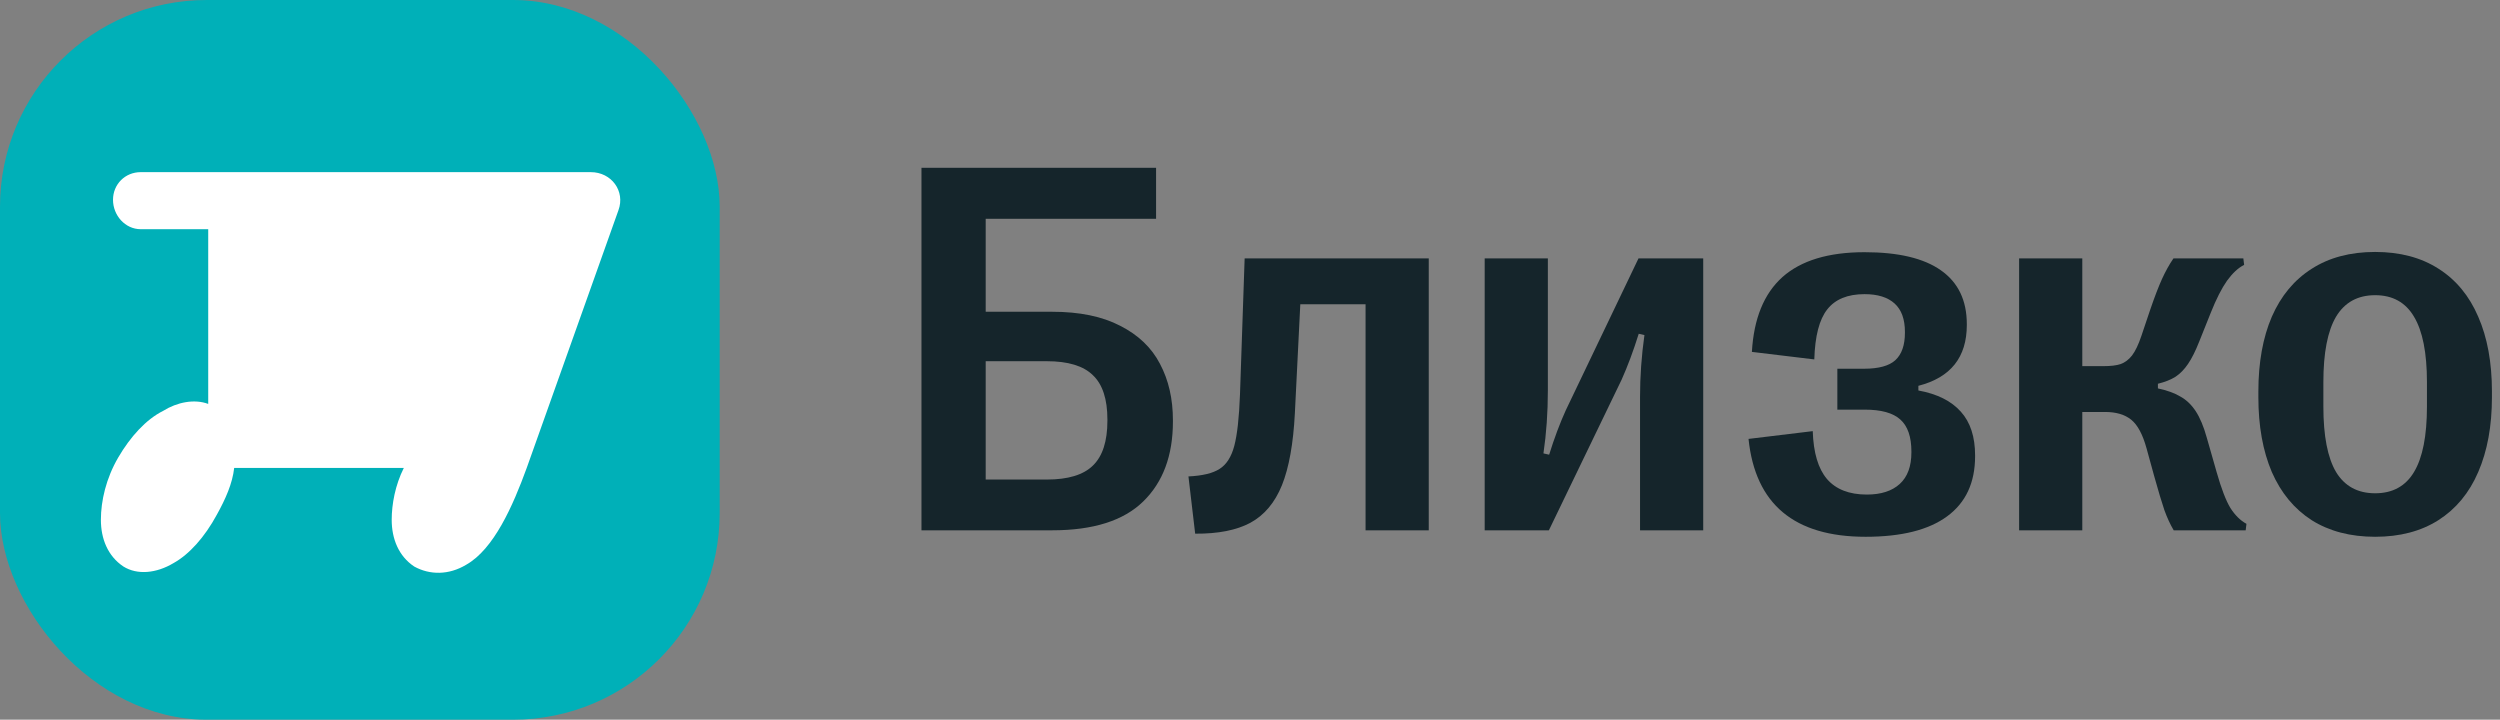
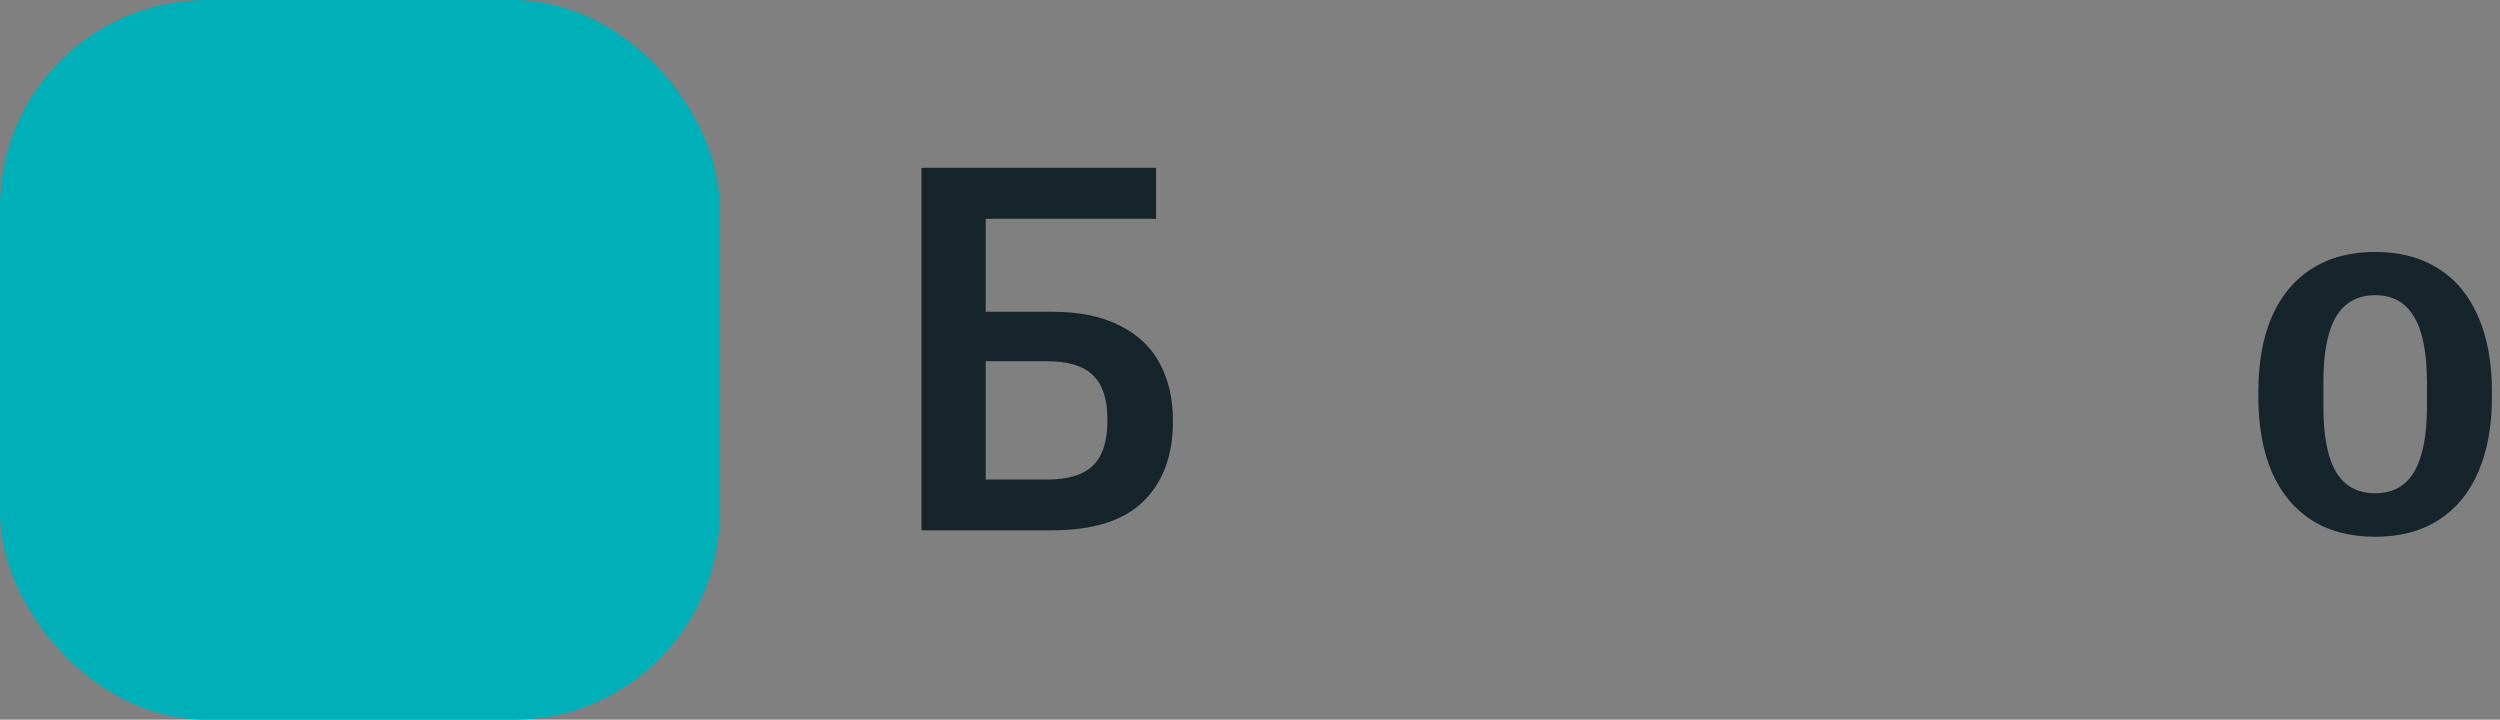
<svg xmlns="http://www.w3.org/2000/svg" width="132" height="38" viewBox="0 0 132 38" fill="none">
  <rect x="0" y="0" width="132" height="38" fill="#808080" stroke="none" />
  <rect width="38" height="38" rx="10.916" fill="#00B0B8" />
-   <path d="M31.193 9.089H7.43C6.607 9.089 5.967 9.728 5.967 10.55C5.967 11.372 6.607 12.102 7.43 12.102H10.994V21.327C10.263 21.053 9.349 21.235 8.618 21.692C7.704 22.149 6.881 23.062 6.241 24.158C5.602 25.254 5.327 26.441 5.327 27.446C5.327 28.45 5.693 29.363 6.516 29.912C7.247 30.368 8.252 30.277 9.166 29.729C9.989 29.272 10.811 28.359 11.451 27.172C11.908 26.35 12.274 25.528 12.365 24.706H21.322C20.865 25.619 20.682 26.624 20.682 27.446C20.682 28.45 21.048 29.363 21.87 29.912C22.693 30.368 23.698 30.368 24.612 29.82C26.075 28.998 27.08 26.715 27.811 24.706L32.655 11.098C33.021 10.093 32.289 9.089 31.193 9.089Z" fill="white" />
  <path d="M125.408 28.342C124.105 28.342 122.988 28.05 122.059 27.467C121.138 26.874 120.436 26.027 119.953 24.924C119.479 23.812 119.242 22.495 119.242 20.973V20.672C119.242 19.141 119.479 17.824 119.953 16.721C120.436 15.618 121.138 14.775 122.059 14.191C122.979 13.599 124.096 13.303 125.408 13.303C126.721 13.303 127.837 13.599 128.758 14.191C129.678 14.775 130.376 15.618 130.85 16.721C131.333 17.824 131.574 19.141 131.574 20.672V20.973C131.574 22.495 131.333 23.812 130.85 24.924C130.376 26.027 129.674 26.874 128.744 27.467C127.824 28.05 126.712 28.342 125.408 28.342ZM125.408 26.045C126.329 26.045 127.012 25.671 127.459 24.924C127.915 24.167 128.143 23.014 128.143 21.465V20.18C128.143 18.63 127.915 17.477 127.459 16.721C127.012 15.964 126.329 15.586 125.408 15.586C124.488 15.586 123.799 15.964 123.344 16.721C122.897 17.477 122.674 18.63 122.674 20.18V21.465C122.674 23.014 122.897 24.167 123.344 24.924C123.799 25.671 124.488 26.045 125.408 26.045Z" fill="#15252B" />
-   <path d="M106.609 28V13.645H109.945V19.332H111.066C111.449 19.332 111.75 19.296 111.969 19.223C112.197 19.141 112.397 18.99 112.57 18.771C112.743 18.544 112.908 18.202 113.062 17.746L113.527 16.365C113.764 15.672 113.974 15.126 114.156 14.725C114.339 14.324 114.539 13.963 114.758 13.645H118.449L118.49 13.986C118.18 14.141 117.88 14.419 117.588 14.82C117.305 15.221 117.018 15.787 116.727 16.516L116.125 18.02C115.924 18.53 115.724 18.931 115.523 19.223C115.332 19.505 115.113 19.729 114.867 19.893C114.621 20.047 114.311 20.171 113.938 20.262V20.508C114.411 20.608 114.803 20.749 115.113 20.932C115.432 21.105 115.706 21.365 115.934 21.711C116.161 22.057 116.357 22.527 116.521 23.119L117.041 24.938C117.287 25.803 117.529 26.432 117.766 26.824C118.012 27.207 118.294 27.485 118.613 27.658L118.572 28H114.771C114.589 27.69 114.425 27.335 114.279 26.934C114.143 26.533 113.965 25.94 113.746 25.156L113.336 23.666C113.135 22.937 112.867 22.436 112.529 22.162C112.192 21.889 111.732 21.752 111.148 21.752H109.945V28H106.609Z" fill="#15252B" />
-   <path d="M98.502 28.342C94.738 28.342 92.678 26.619 92.322 23.174L95.713 22.764C95.749 23.903 96 24.746 96.465 25.293C96.939 25.84 97.641 26.113 98.57 26.113C99.318 26.113 99.897 25.926 100.307 25.553C100.717 25.179 100.922 24.623 100.922 23.885V23.844C100.922 23.06 100.726 22.495 100.334 22.148C99.951 21.802 99.327 21.629 98.461 21.629H97.012V19.469H98.42C99.195 19.469 99.746 19.318 100.074 19.018C100.411 18.708 100.58 18.225 100.58 17.568V17.527C100.58 16.853 100.398 16.352 100.033 16.023C99.669 15.695 99.14 15.531 98.447 15.531C97.554 15.531 96.898 15.8 96.478 16.338C96.059 16.866 95.831 17.746 95.795 18.977L92.5 18.58C92.6 16.821 93.138 15.504 94.113 14.629C95.098 13.754 96.542 13.316 98.447 13.316C100.234 13.316 101.578 13.635 102.48 14.273C103.392 14.912 103.848 15.859 103.848 17.117V17.158C103.848 18.863 102.995 19.934 101.291 20.371V20.617C102.285 20.799 103.032 21.173 103.533 21.738C104.035 22.294 104.285 23.064 104.285 24.049V24.09C104.285 25.484 103.793 26.542 102.809 27.262C101.833 27.982 100.398 28.342 98.502 28.342Z" fill="#15252B" />
-   <path d="M78.391 28V13.645H81.727V20.617C81.727 21.775 81.649 22.882 81.494 23.939L81.795 24.008C82.068 23.133 82.36 22.354 82.67 21.67L86.512 13.645H89.93V28H86.594V20.959C86.594 19.884 86.671 18.794 86.826 17.691L86.525 17.623C86.243 18.525 85.942 19.332 85.623 20.043L81.781 28H78.391Z" fill="#15252B" />
-   <path d="M62.75 25.156C63.488 25.12 64.035 24.988 64.391 24.76C64.755 24.532 65.015 24.126 65.17 23.543C65.325 22.96 65.425 22.057 65.471 20.836L65.717 13.645H75.438V28H72.102V16.064H68.656L68.369 21.82C68.287 23.424 68.059 24.691 67.686 25.621C67.312 26.542 66.756 27.203 66.018 27.604C65.288 27.995 64.318 28.187 63.105 28.178L62.75 25.156Z" fill="#15252B" />
  <path d="M48.654 28V8.859H61.041V11.553H52.045V16.461H55.559C56.999 16.461 58.193 16.707 59.141 17.199C60.098 17.682 60.8 18.352 61.246 19.209C61.702 20.066 61.93 21.059 61.93 22.189V22.258C61.93 24.053 61.406 25.462 60.357 26.482C59.318 27.494 57.719 28 55.559 28H48.654ZM55.272 25.32C56.393 25.32 57.204 25.074 57.705 24.582C58.215 24.09 58.471 23.301 58.471 22.217V22.148C58.471 21.073 58.215 20.294 57.705 19.811C57.204 19.318 56.393 19.072 55.272 19.072H52.045V25.32H55.272Z" fill="#15252B" />
</svg>